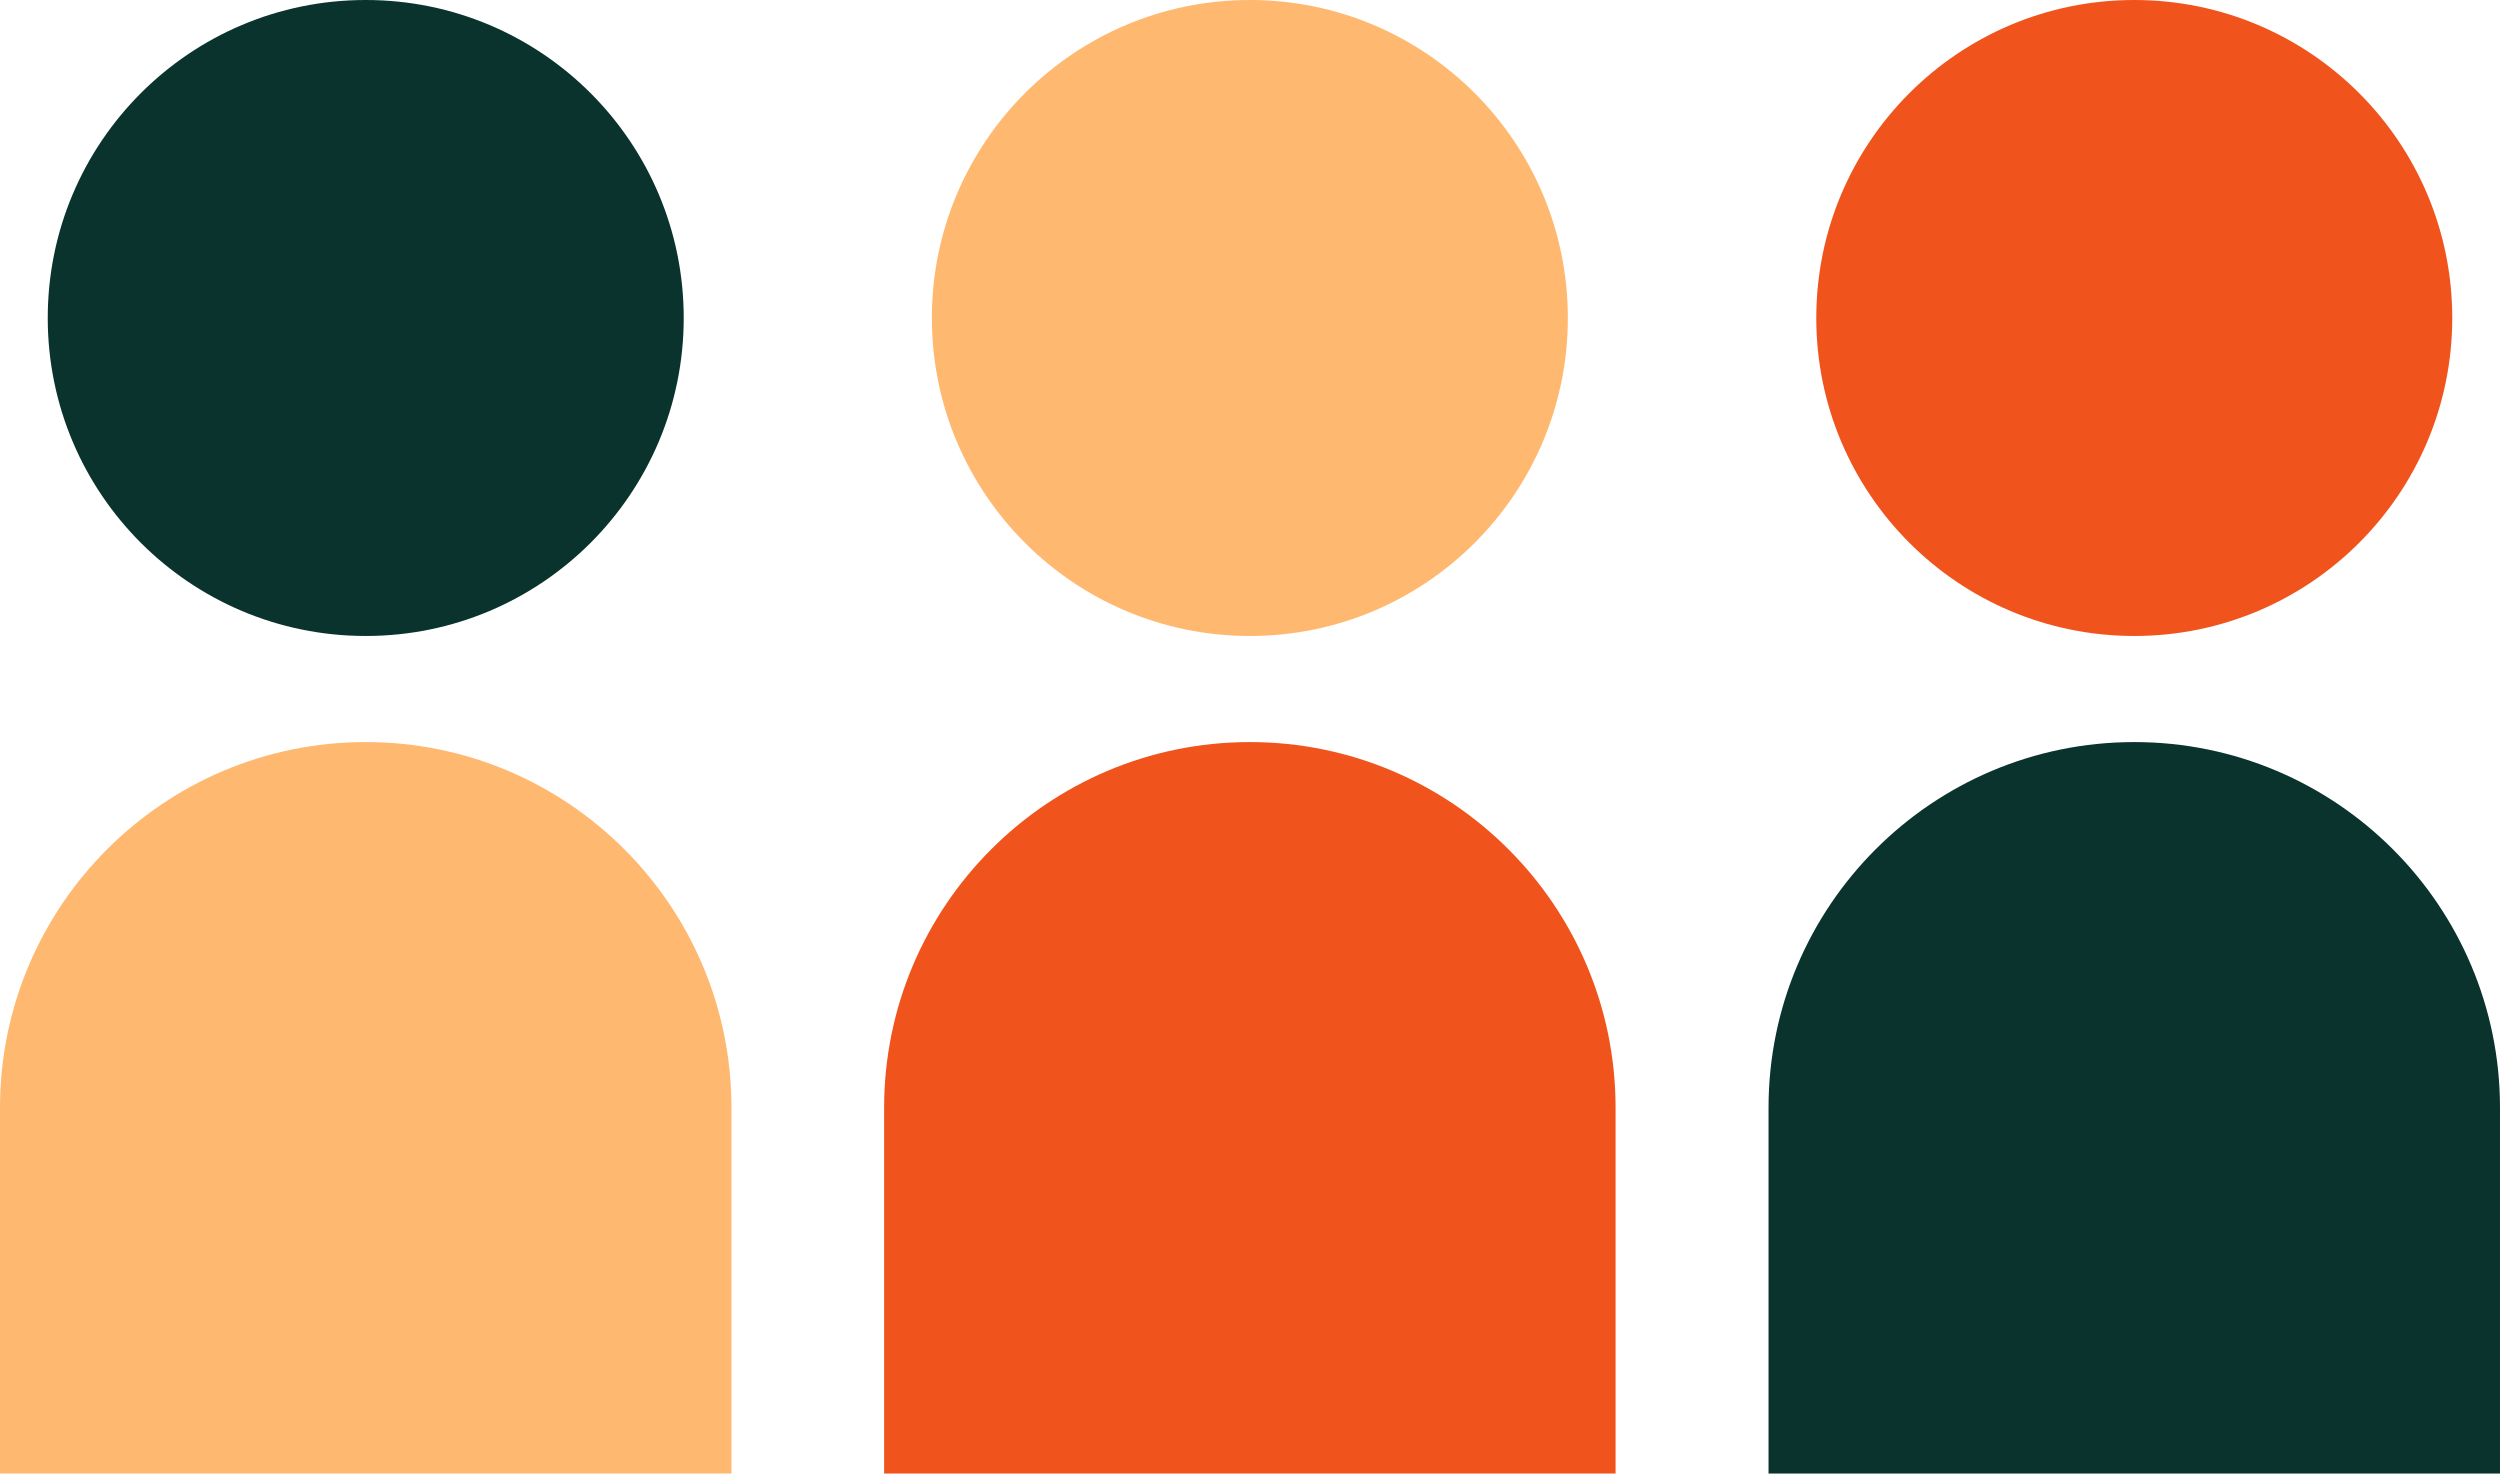
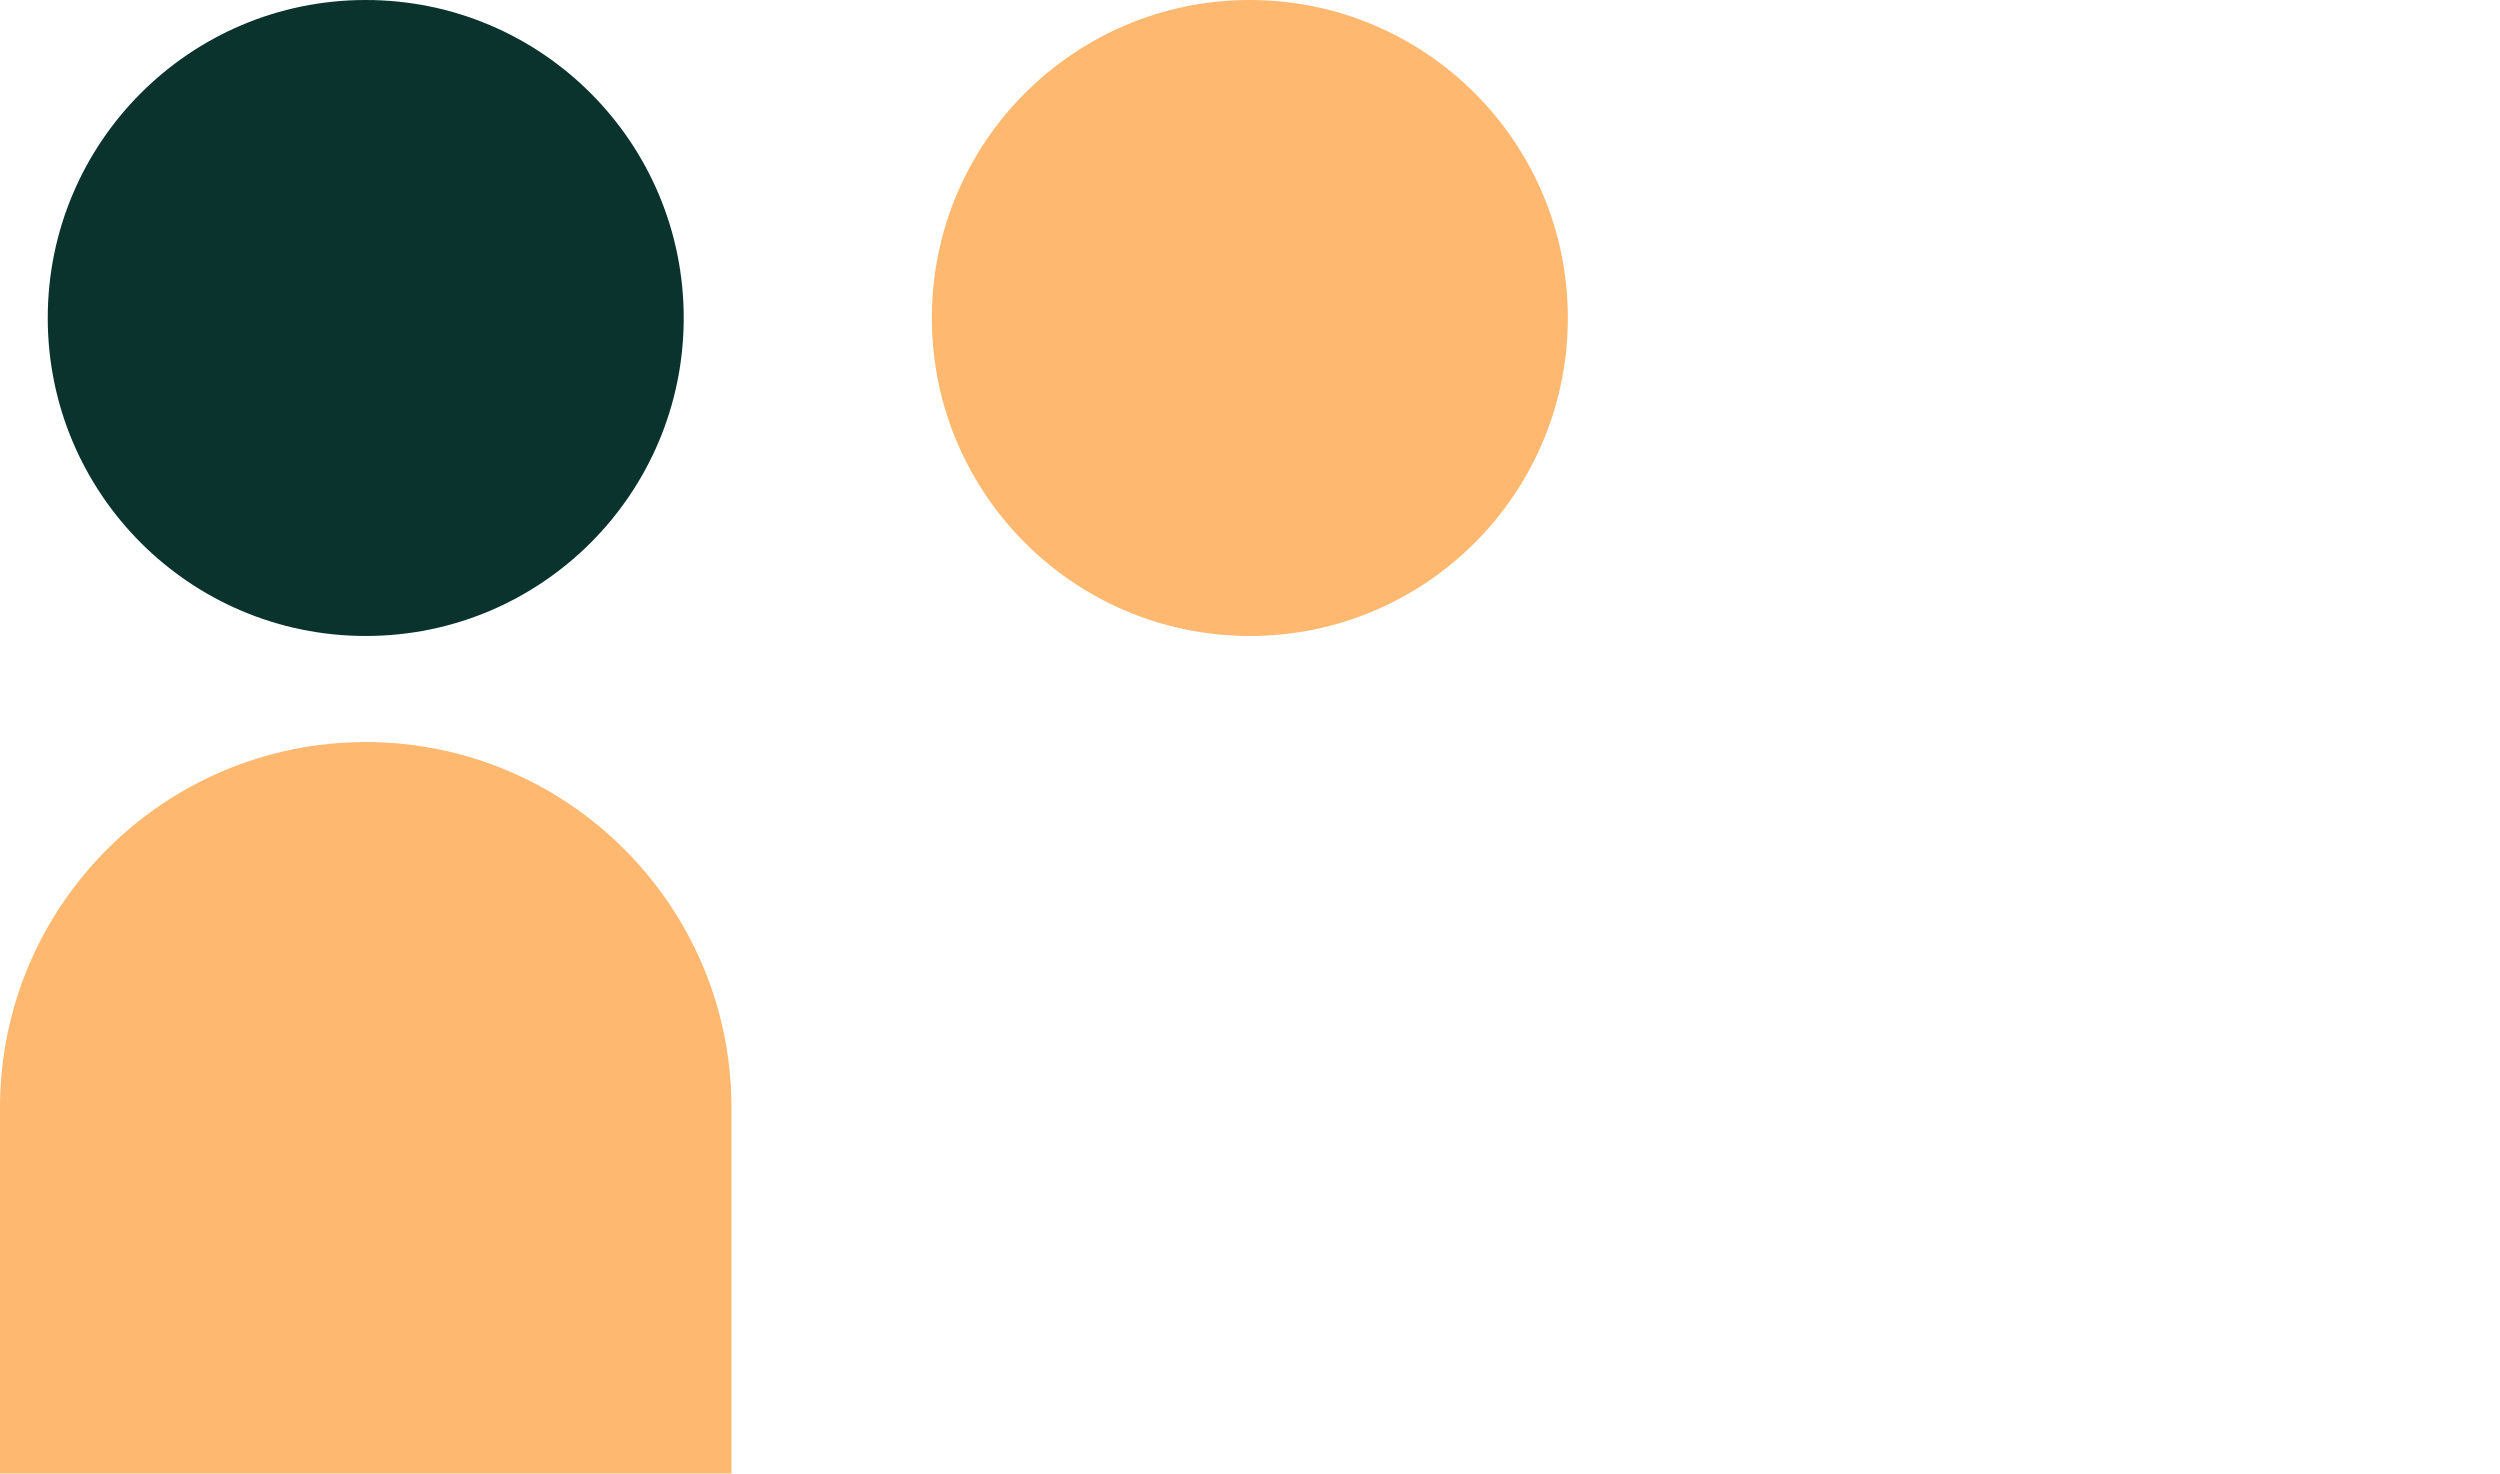
<svg xmlns="http://www.w3.org/2000/svg" id="Layer_1" version="1.1" viewBox="0 0 848.3 500">
  <defs>
    <style>
      .st0 {
        fill: #ffb870;
      }

      .st1 {
        fill: #0a332e;
      }

      .st2 {
        fill: #f0541c;
      }
    </style>
  </defs>
  <g>
-     <path class="st2" d="M548.2,500h-248.2v-124.1c0-68.5,55.6-124.1,124.1-124.1h0c68.5,0,124.1,55.6,124.1,124.1v124.1Z" />
    <path class="st0" d="M424.1,0h0c59.6,0,107.9,48.3,107.9,107.9h0c0,59.6-48.3,107.9-107.9,107.9h0c-59.6,0-107.9-48.3-107.9-107.9S364.5,0,424.1,0" />
  </g>
  <g>
-     <path class="st1" d="M848.3,500h-248.2v-124.1c0-68.5,55.6-124.1,124.1-124.1h0c68.5,0,124.1,55.6,124.1,124.1v124.1Z" />
-     <path class="st2" d="M724.2,0h0c59.6,0,107.9,48.3,107.9,107.9h0c0,59.6-48.3,107.9-107.9,107.9h0c-59.6,0-107.9-48.3-107.9-107.9S664.6,0,724.2,0" />
-   </g>
+     </g>
  <g>
    <path class="st0" d="M248.2,500H0v-124.1c0-68.5,55.6-124.1,124.1-124.1h0c68.5,0,124.1,55.6,124.1,124.1v124.1Z" />
    <path class="st1" d="M124.1,0h0c59.6,0,107.9,48.3,107.9,107.9h0c0,59.6-48.3,107.9-107.9,107.9h0c-59.6,0-107.9-48.3-107.9-107.9S64.5,0,124.1,0" />
  </g>
</svg>